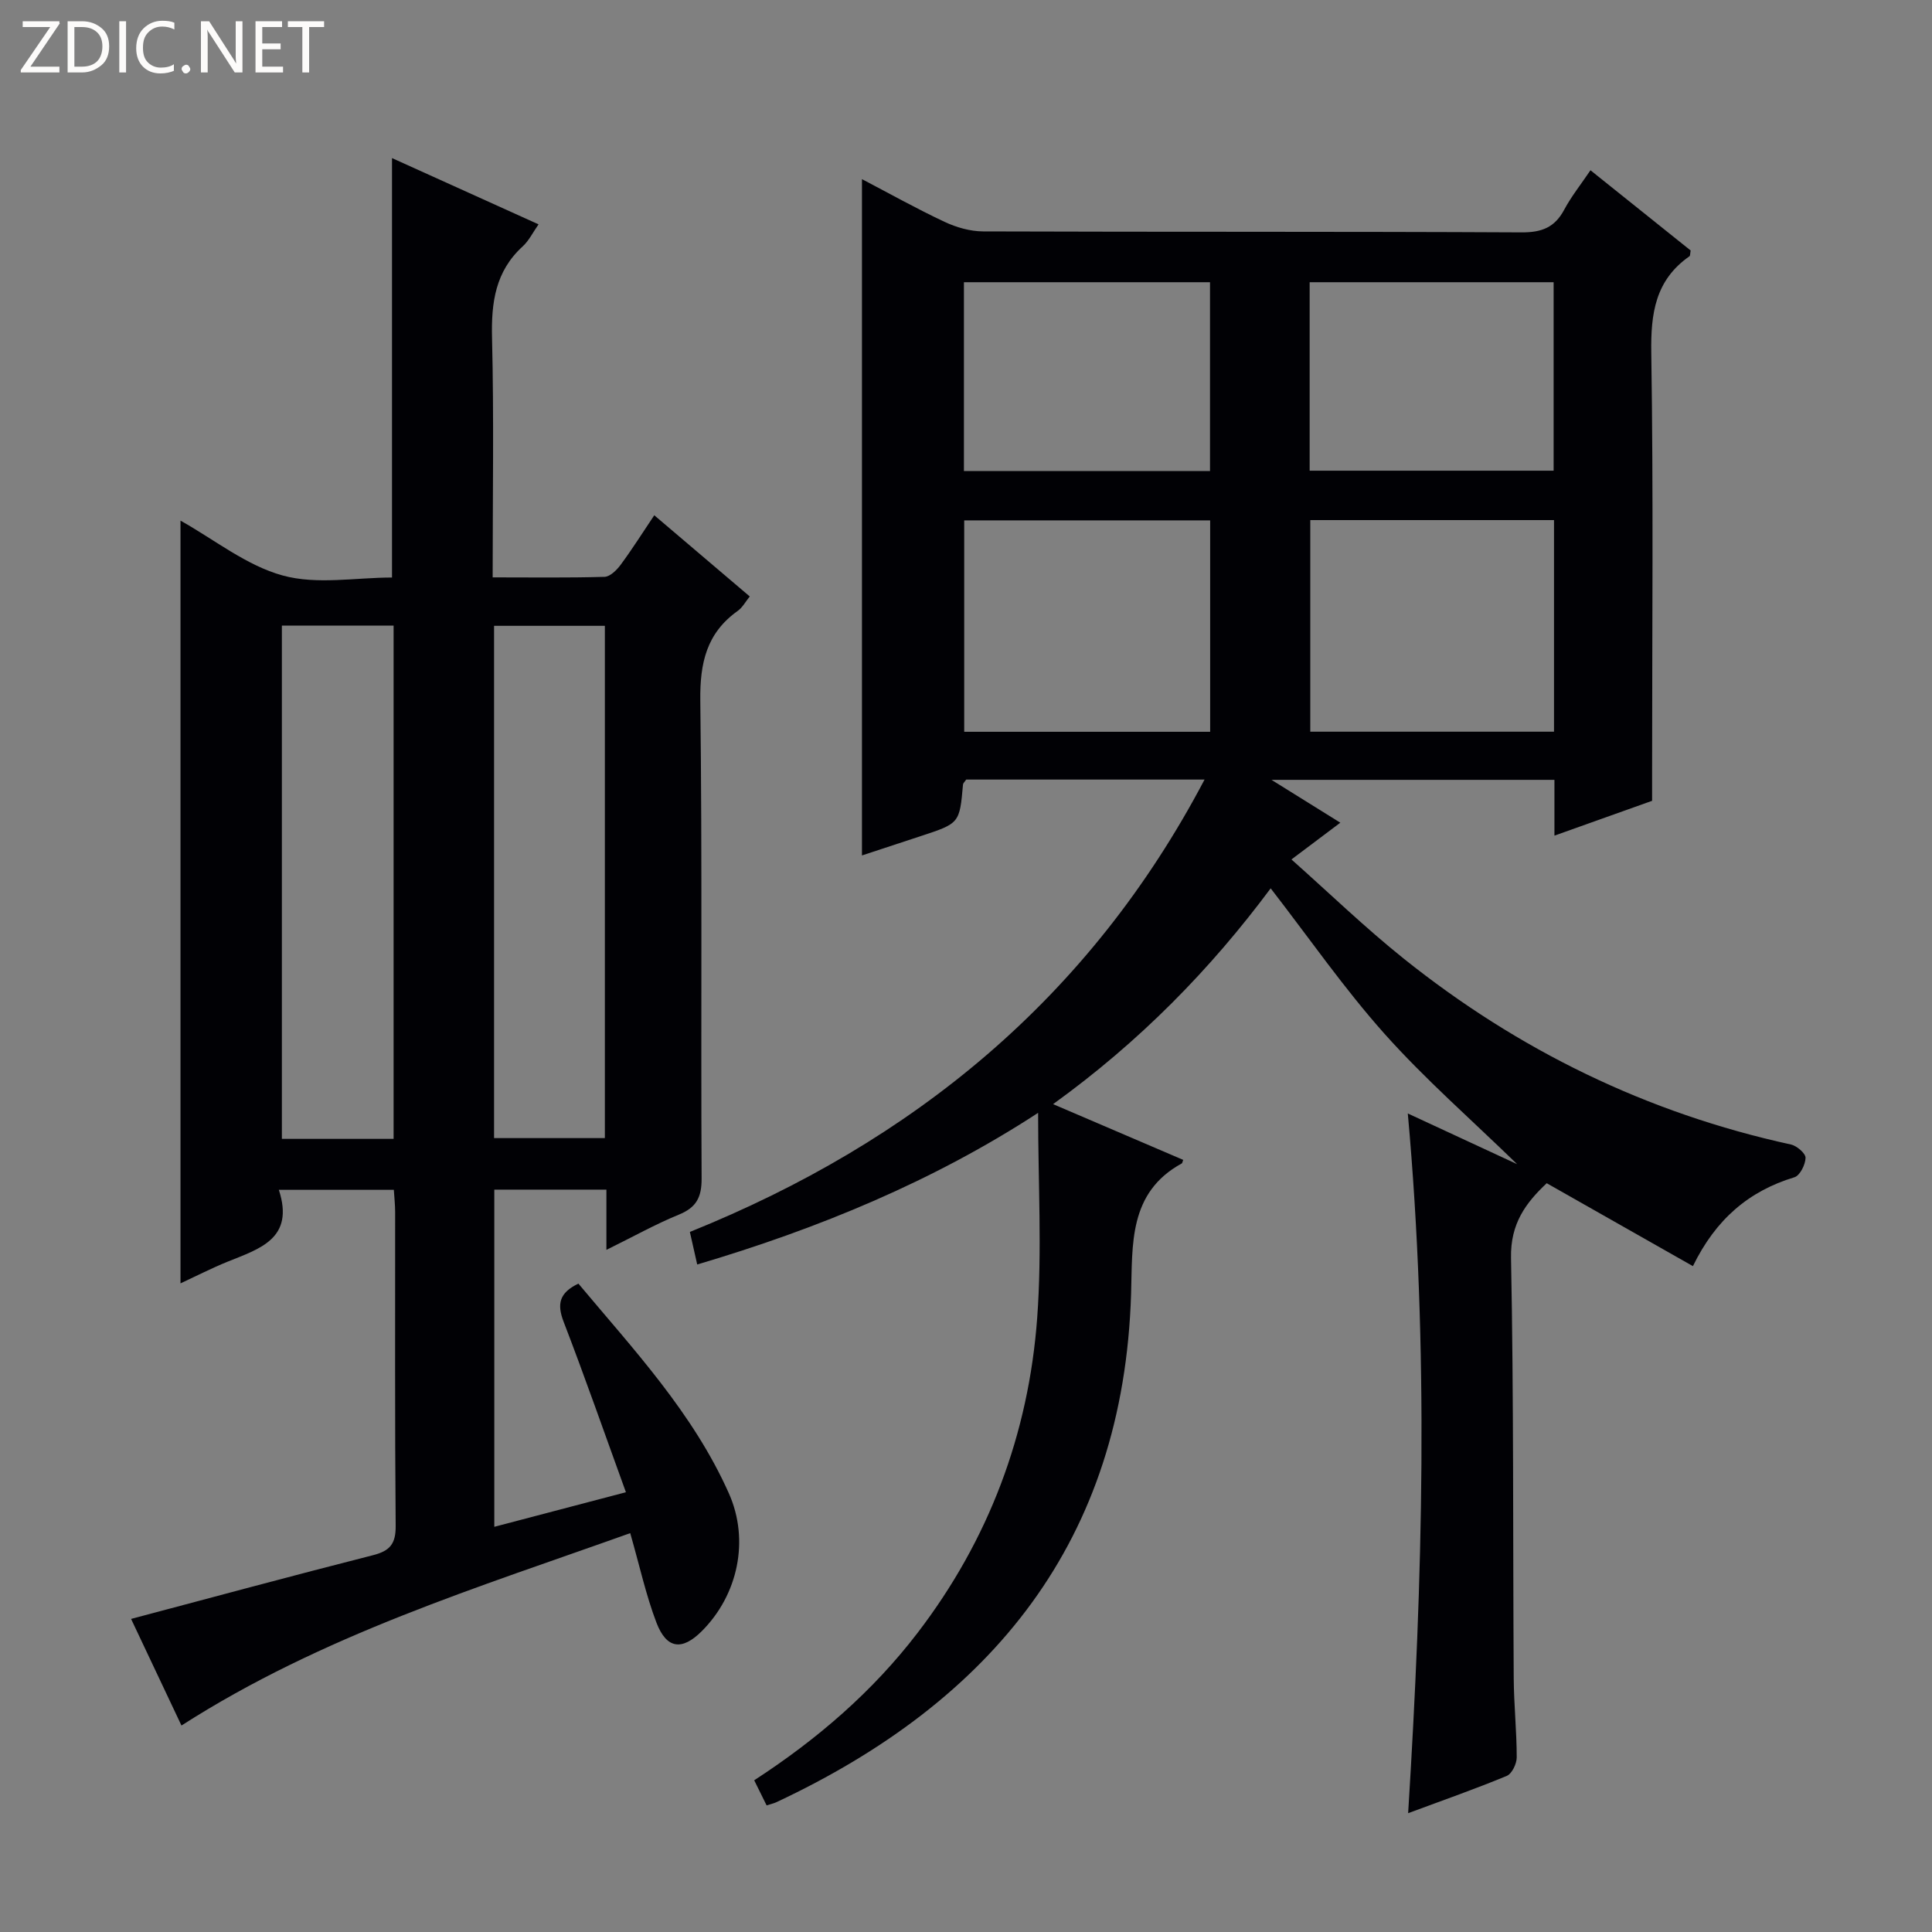
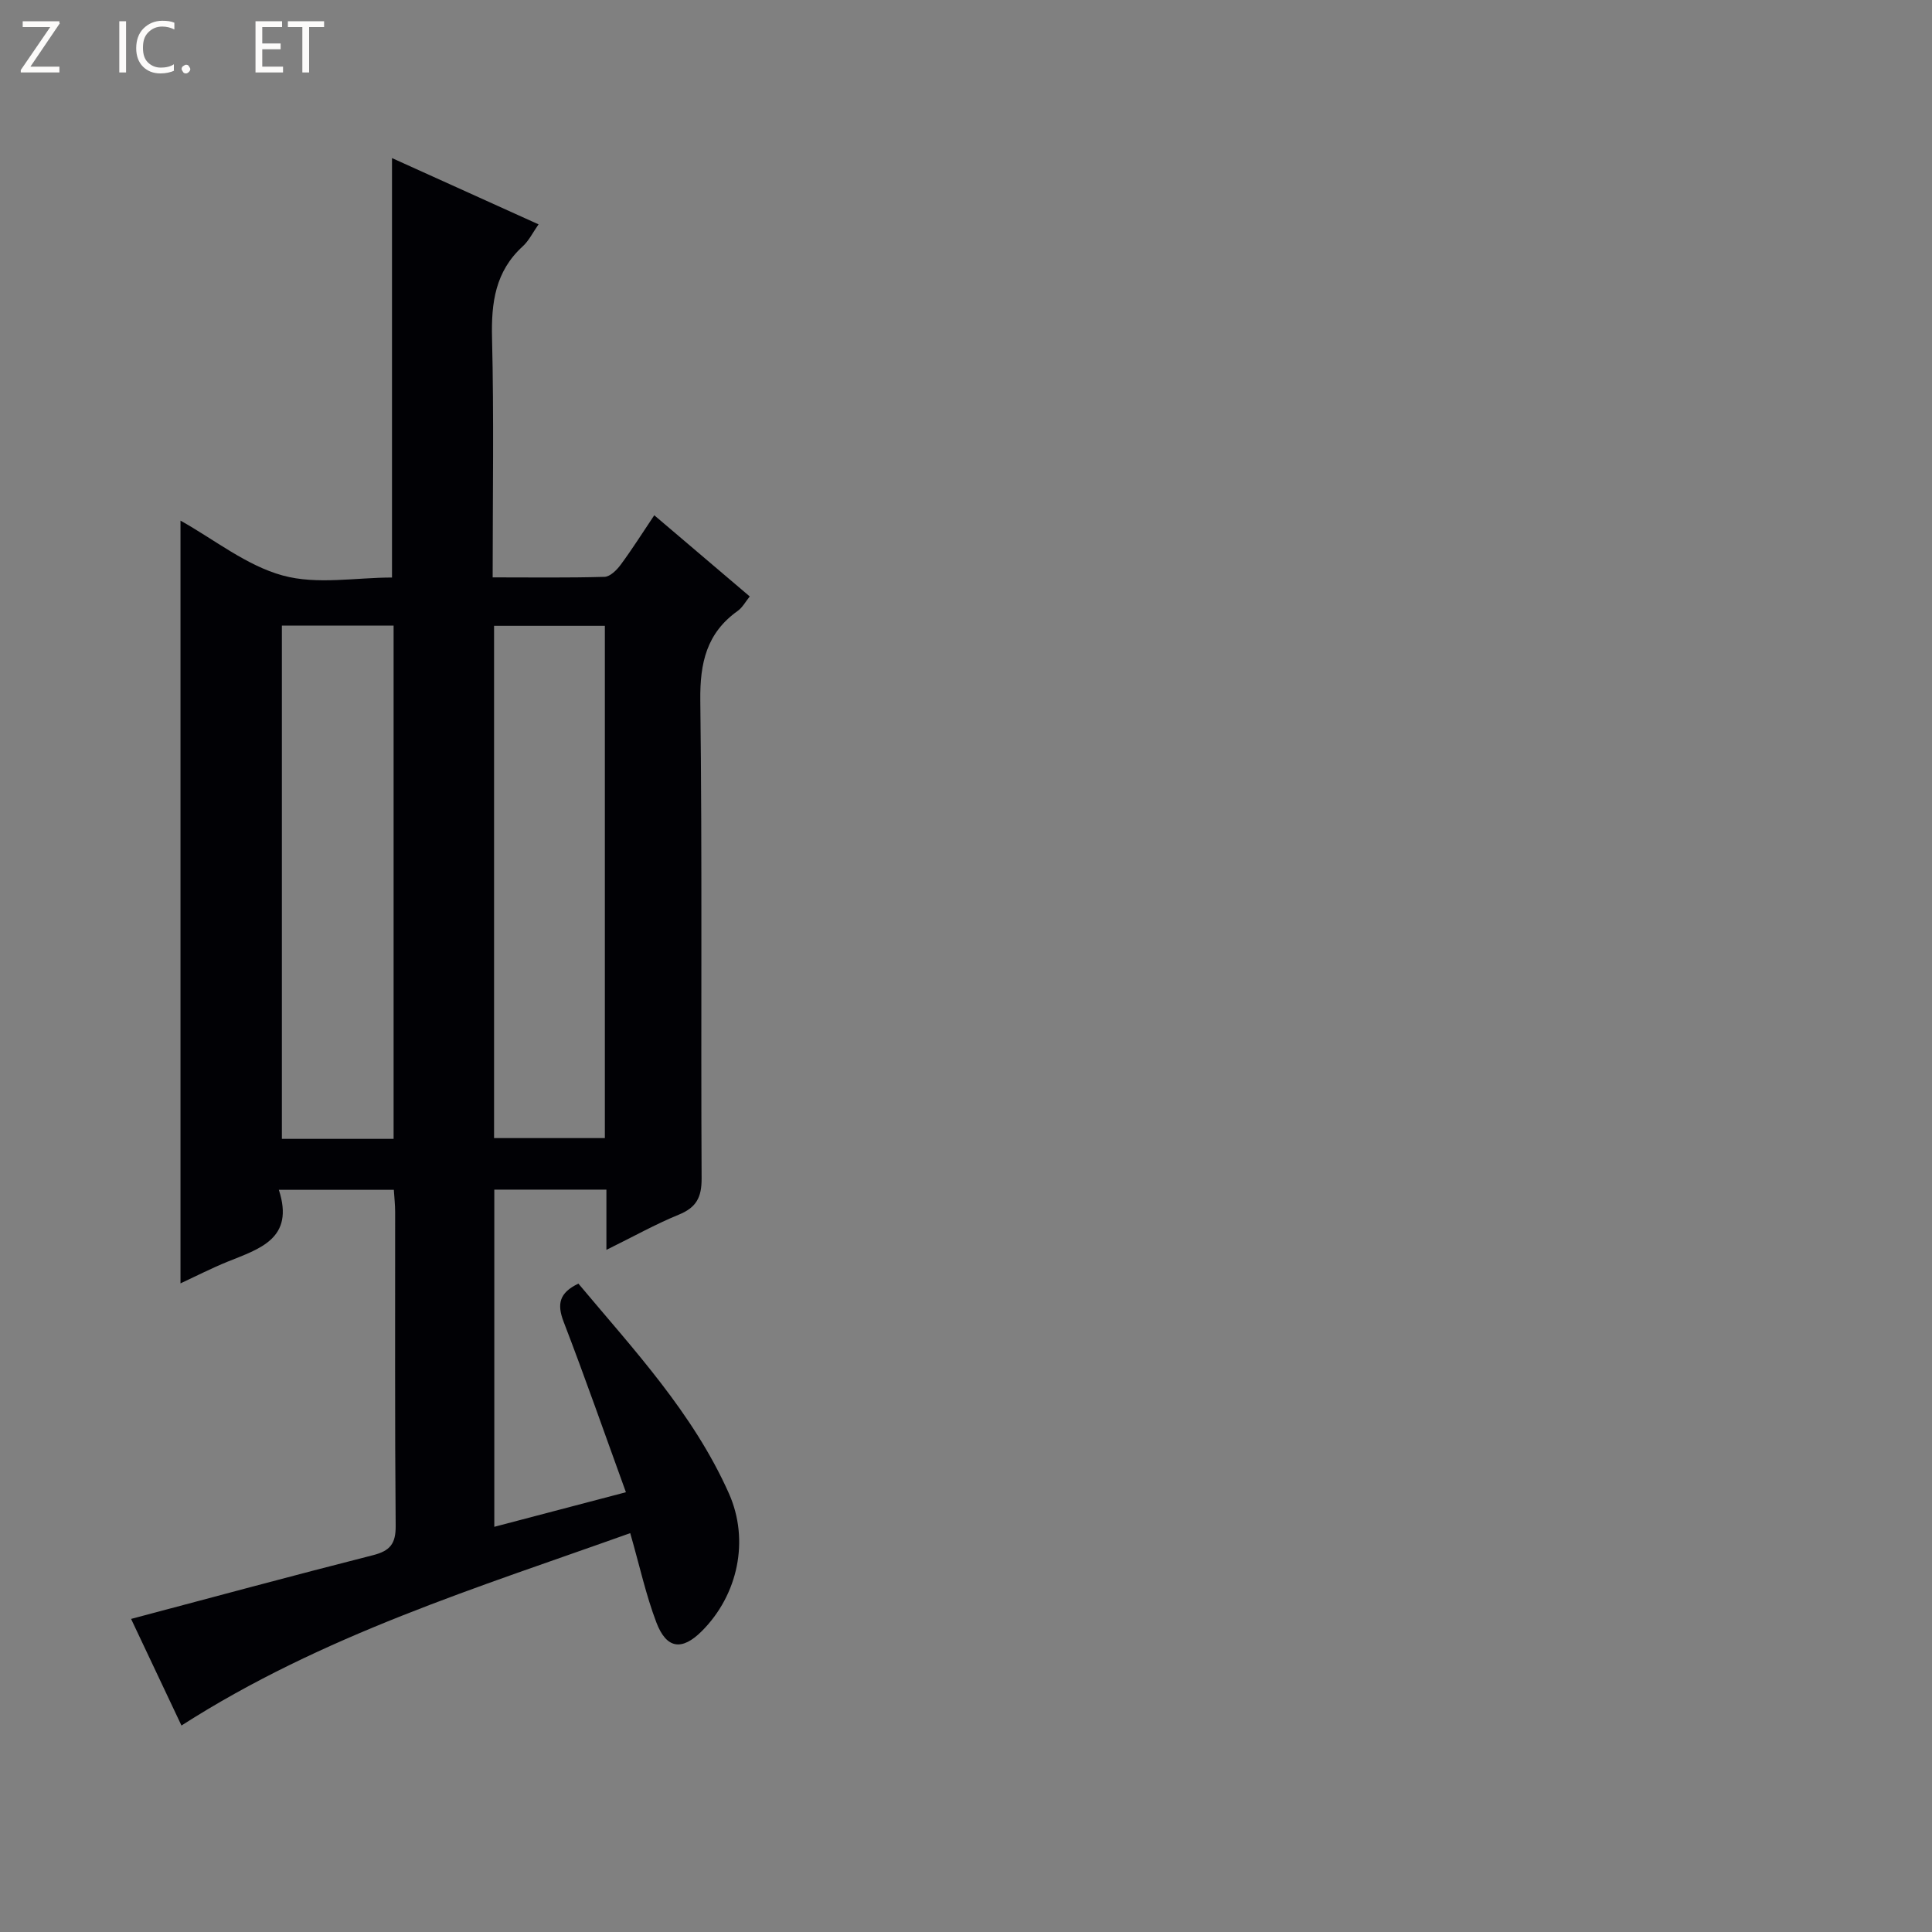
<svg xmlns="http://www.w3.org/2000/svg" enable-background="new 0 0 400 400" viewBox="0 0 400 400">
  <rect x="0" y="0" width="400" height="400" fill="#808080" stroke="none" />
  <g fill="#fcfbfa">
    <path d="m12.4 4.8-6.1 9h6v1.2h-8v-.5l6.1-8.9h-5.7v-1.2h7.6v.4z" />
-     <path d="m14 15v-10.6h3c1.6 0 2.9.5 4 1.4s1.6 2.2 1.6 3.8-.5 3-1.6 3.9-2.4 1.5-4 1.5zm1.4-9.4v8.2h1.6c1.3 0 2.4-.4 3.1-1.1s1.1-1.8 1.1-3.1-.4-2.3-1.2-3-1.8-1-3.1-1z" />
    <path d="m26.1 4.4v10.6h-1.4v-10.6z" />
    <path d="m36.1 14.6c-.8.4-1.8.6-2.9.6-1.5 0-2.7-.5-3.6-1.4s-1.4-2.2-1.4-3.8c0-1.7.5-3.1 1.5-4.1s2.3-1.6 3.9-1.6c1 0 1.8.1 2.5.4v1.4c-.8-.4-1.6-.6-2.5-.6-1.2 0-2.1.4-2.9 1.2s-1.1 1.8-1.1 3.2c0 1.3.3 2.3 1 3s1.6 1.1 2.7 1.1c1 0 2-.2 2.7-.7v1.3z" />
    <path d="m37.6 14.3c0-.2.1-.5.3-.6s.4-.3.6-.3c.3 0 .5.1.6.3s.3.4.3.6-.1.4-.3.6-.4.3-.6.3c-.3 0-.5-.1-.6-.3s-.3-.4-.3-.6z" />
-     <path d="m50.2 15h-1.6l-5.3-8.2c-.2-.2-.3-.5-.4-.7 0 .2.1.7.1 1.5v7.4h-1.4v-10.6h1.7l5.2 8.1c.2.4.4.6.4.7 0-.3-.1-.8-.1-1.5v-7.3h1.4z" />
-     <path d="m58.6 15h-5.7v-10.6h5.5v1.2h-4.1v3.4h3.8v1.2h-3.8v3.6h4.3z" />
+     <path d="m58.6 15h-5.7v-10.6h5.5v1.2h-4.1v3.4h3.8v1.2h-3.8v3.6h4.3" />
    <path d="m67.1 5.6h-3.1v9.4h-1.4v-9.4h-3v-1.2h7.5z" />
  </g>
-   <path d="m249.39 161.4c-17.23 0-33.36 0-49.35 0-.32.48-.63.73-.66 1.01-.71 8.05-.7 8.05-8.76 10.7-4.05 1.33-8.1 2.66-12.16 4 0-46.79 0-93.18 0-140.02 5.7 2.98 11.3 6.12 17.1 8.84 2.44 1.15 5.31 1.97 7.98 1.98 37.16.13 74.33.01 111.49.2 4.18.02 6.86-1.02 8.82-4.69 1.47-2.75 3.45-5.22 5.44-8.17 7.16 5.74 14.01 11.22 20.74 16.61-.12.63-.07 1.08-.25 1.2-7.07 4.94-8.03 11.83-7.9 19.99.45 28.99.17 57.99.17 86.99v5.76c-6.66 2.37-13.18 4.7-20.22 7.21 0-4.14 0-7.74 0-11.55-19.26 0-38.13 0-58.58 0 5.39 3.36 9.53 5.93 14.25 8.87-3.28 2.47-6.24 4.69-10.12 7.61 7.9 7.02 15.26 14.14 23.22 20.51 23.73 19 50.41 32.01 80.2 38.51 1.22.27 3.04 1.84 3.02 2.76-.03 1.41-1.17 3.68-2.31 4.02-9.47 2.87-16.29 8.72-21.01 18.4-10.2-5.78-20.11-11.41-30.27-17.17-4.3 4.05-7.53 8.33-7.39 15.45.57 28.98.38 57.98.56 86.98.03 5.48.62 10.96.62 16.45 0 1.32-.99 3.38-2.06 3.83-6.41 2.66-12.97 4.96-20.42 7.72 3.02-48.49 4.34-96.25-.07-144.87 7.96 3.69 15 6.96 22.64 10.5-9.51-9.25-19.05-17.58-27.43-26.96-8.38-9.39-15.6-19.82-23.6-30.15-12.44 16.73-27.11 31.74-45.05 44.68 9.48 4.06 18.22 7.8 26.94 11.54-.17.44-.19.68-.3.74-11.07 6.04-10.18 16.87-10.49 26.98-1.56 51.15-28.73 84.33-73.47 105.28-.44.21-.93.31-1.99.65-.81-1.63-1.64-3.32-2.57-5.2 13.06-8.49 24.5-18.35 33.8-30.49 14.76-19.26 23.02-41.2 24.79-65.25 1.02-13.88.19-27.9.19-42.45-21.62 14.11-45.42 23.95-70.58 31.4-.47-2.07-.92-4.09-1.52-6.74 46.15-18.61 82.72-48.34 106.56-93.66zm1.16-53.66c-17.13 0-34 0-50.92 0v43.77h50.92c0-14.7 0-29.07 0-43.77zm20.73-.06v43.81h50.46c0-14.74 0-29.14 0-43.81-16.85 0-33.42 0-50.46 0zm-20.76-10.15c0-13.18 0-26.07 0-39.1-17.18 0-34.06 0-50.95 0v39.1zm20.63-.08h50.51c0-13.26 0-26.14 0-39.02-17.02 0-33.7 0-50.51 0z" fill="#010105" />
  <path d="m125.55 258.77c0-4.73 0-8.48 0-12.47-8.02 0-15.44 0-23.21 0v69.81c9.09-2.39 18-4.73 27.25-7.16-4.37-12.04-8.45-23.74-12.9-35.3-1.41-3.67-.9-6 3.06-7.89 11.42 13.64 23.73 26.77 31.15 43.41 4.33 9.7 1.9 21.04-5.6 28.54-4.08 4.08-7.29 3.72-9.39-1.76-2.17-5.69-3.47-11.71-5.43-18.53-31.44 11.24-63.72 21.11-92.91 39.83-3.54-7.49-7.1-15.04-10.43-22.07 16.85-4.47 33.43-8.96 50.07-13.19 3.5-.89 4.74-2.32 4.71-6.06-.19-21.66-.09-43.32-.11-64.98 0-1.46-.16-2.91-.27-4.61-7.86 0-15.42 0-23.81 0 3.32 10.15-4.03 12.21-10.69 14.91-3.2 1.3-6.28 2.88-9.67 4.46 0-52.94 0-105.39 0-157.92 7.03 3.93 13.64 9.3 21.16 11.36 7.09 1.95 15.13.42 22.63.42 0-29.19 0-57.75 0-86.84 9.87 4.46 19.91 9.01 30.34 13.72-1.19 1.69-1.99 3.38-3.27 4.55-5.68 5.18-6.54 11.64-6.36 18.96.4 16.31.13 32.63.13 49.58 7.92 0 15.54.11 23.15-.11 1.16-.03 2.54-1.4 3.35-2.5 2.37-3.2 4.5-6.58 6.96-10.25 6.62 5.63 13.04 11.09 19.77 16.81-.88 1.08-1.5 2.28-2.48 2.98-6.47 4.6-7.85 10.78-7.76 18.53.41 32.99.1 65.98.27 98.97.02 3.93-1.08 6.03-4.74 7.52-4.82 1.97-9.41 4.55-14.97 7.28zm-44.06-22.98c0-35.64 0-70.87 0-106.27-7.89 0-15.45 0-23.13 0v106.27zm43.74-106.22c-7.91 0-15.45 0-22.94 0v106.06h22.94c0-35.59 0-70.8 0-106.06z" fill="#010105" />
</svg>